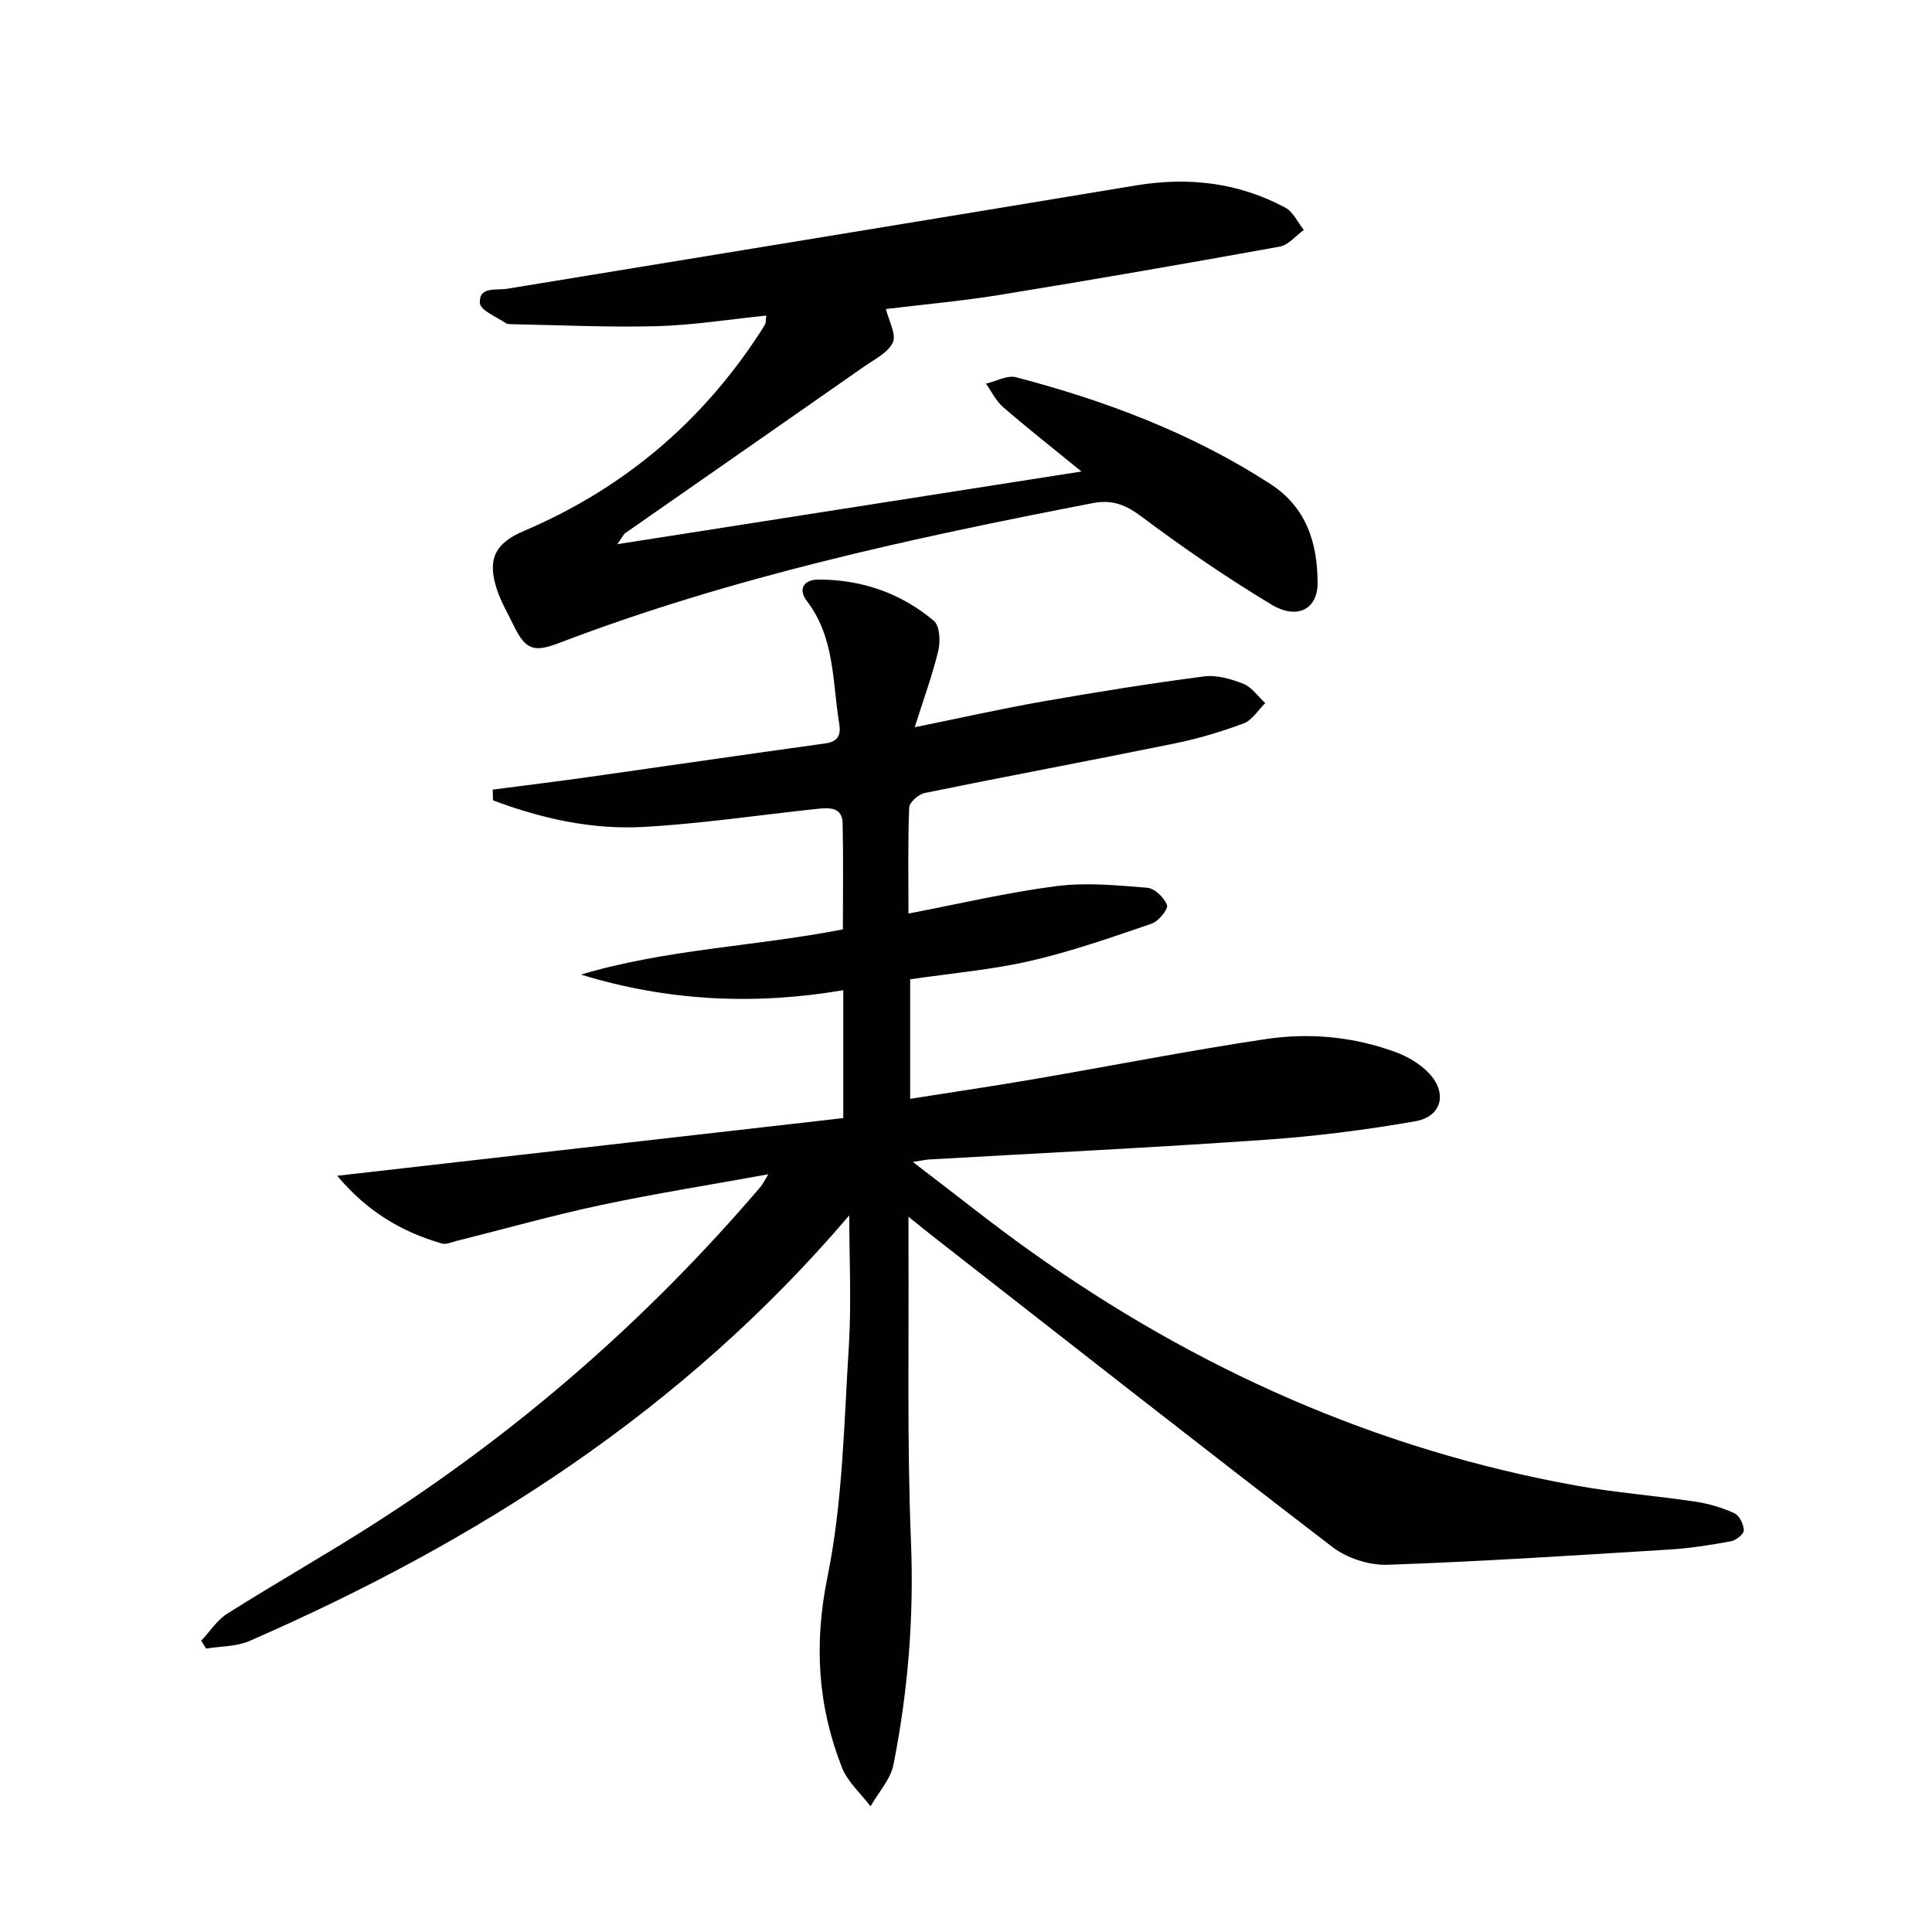
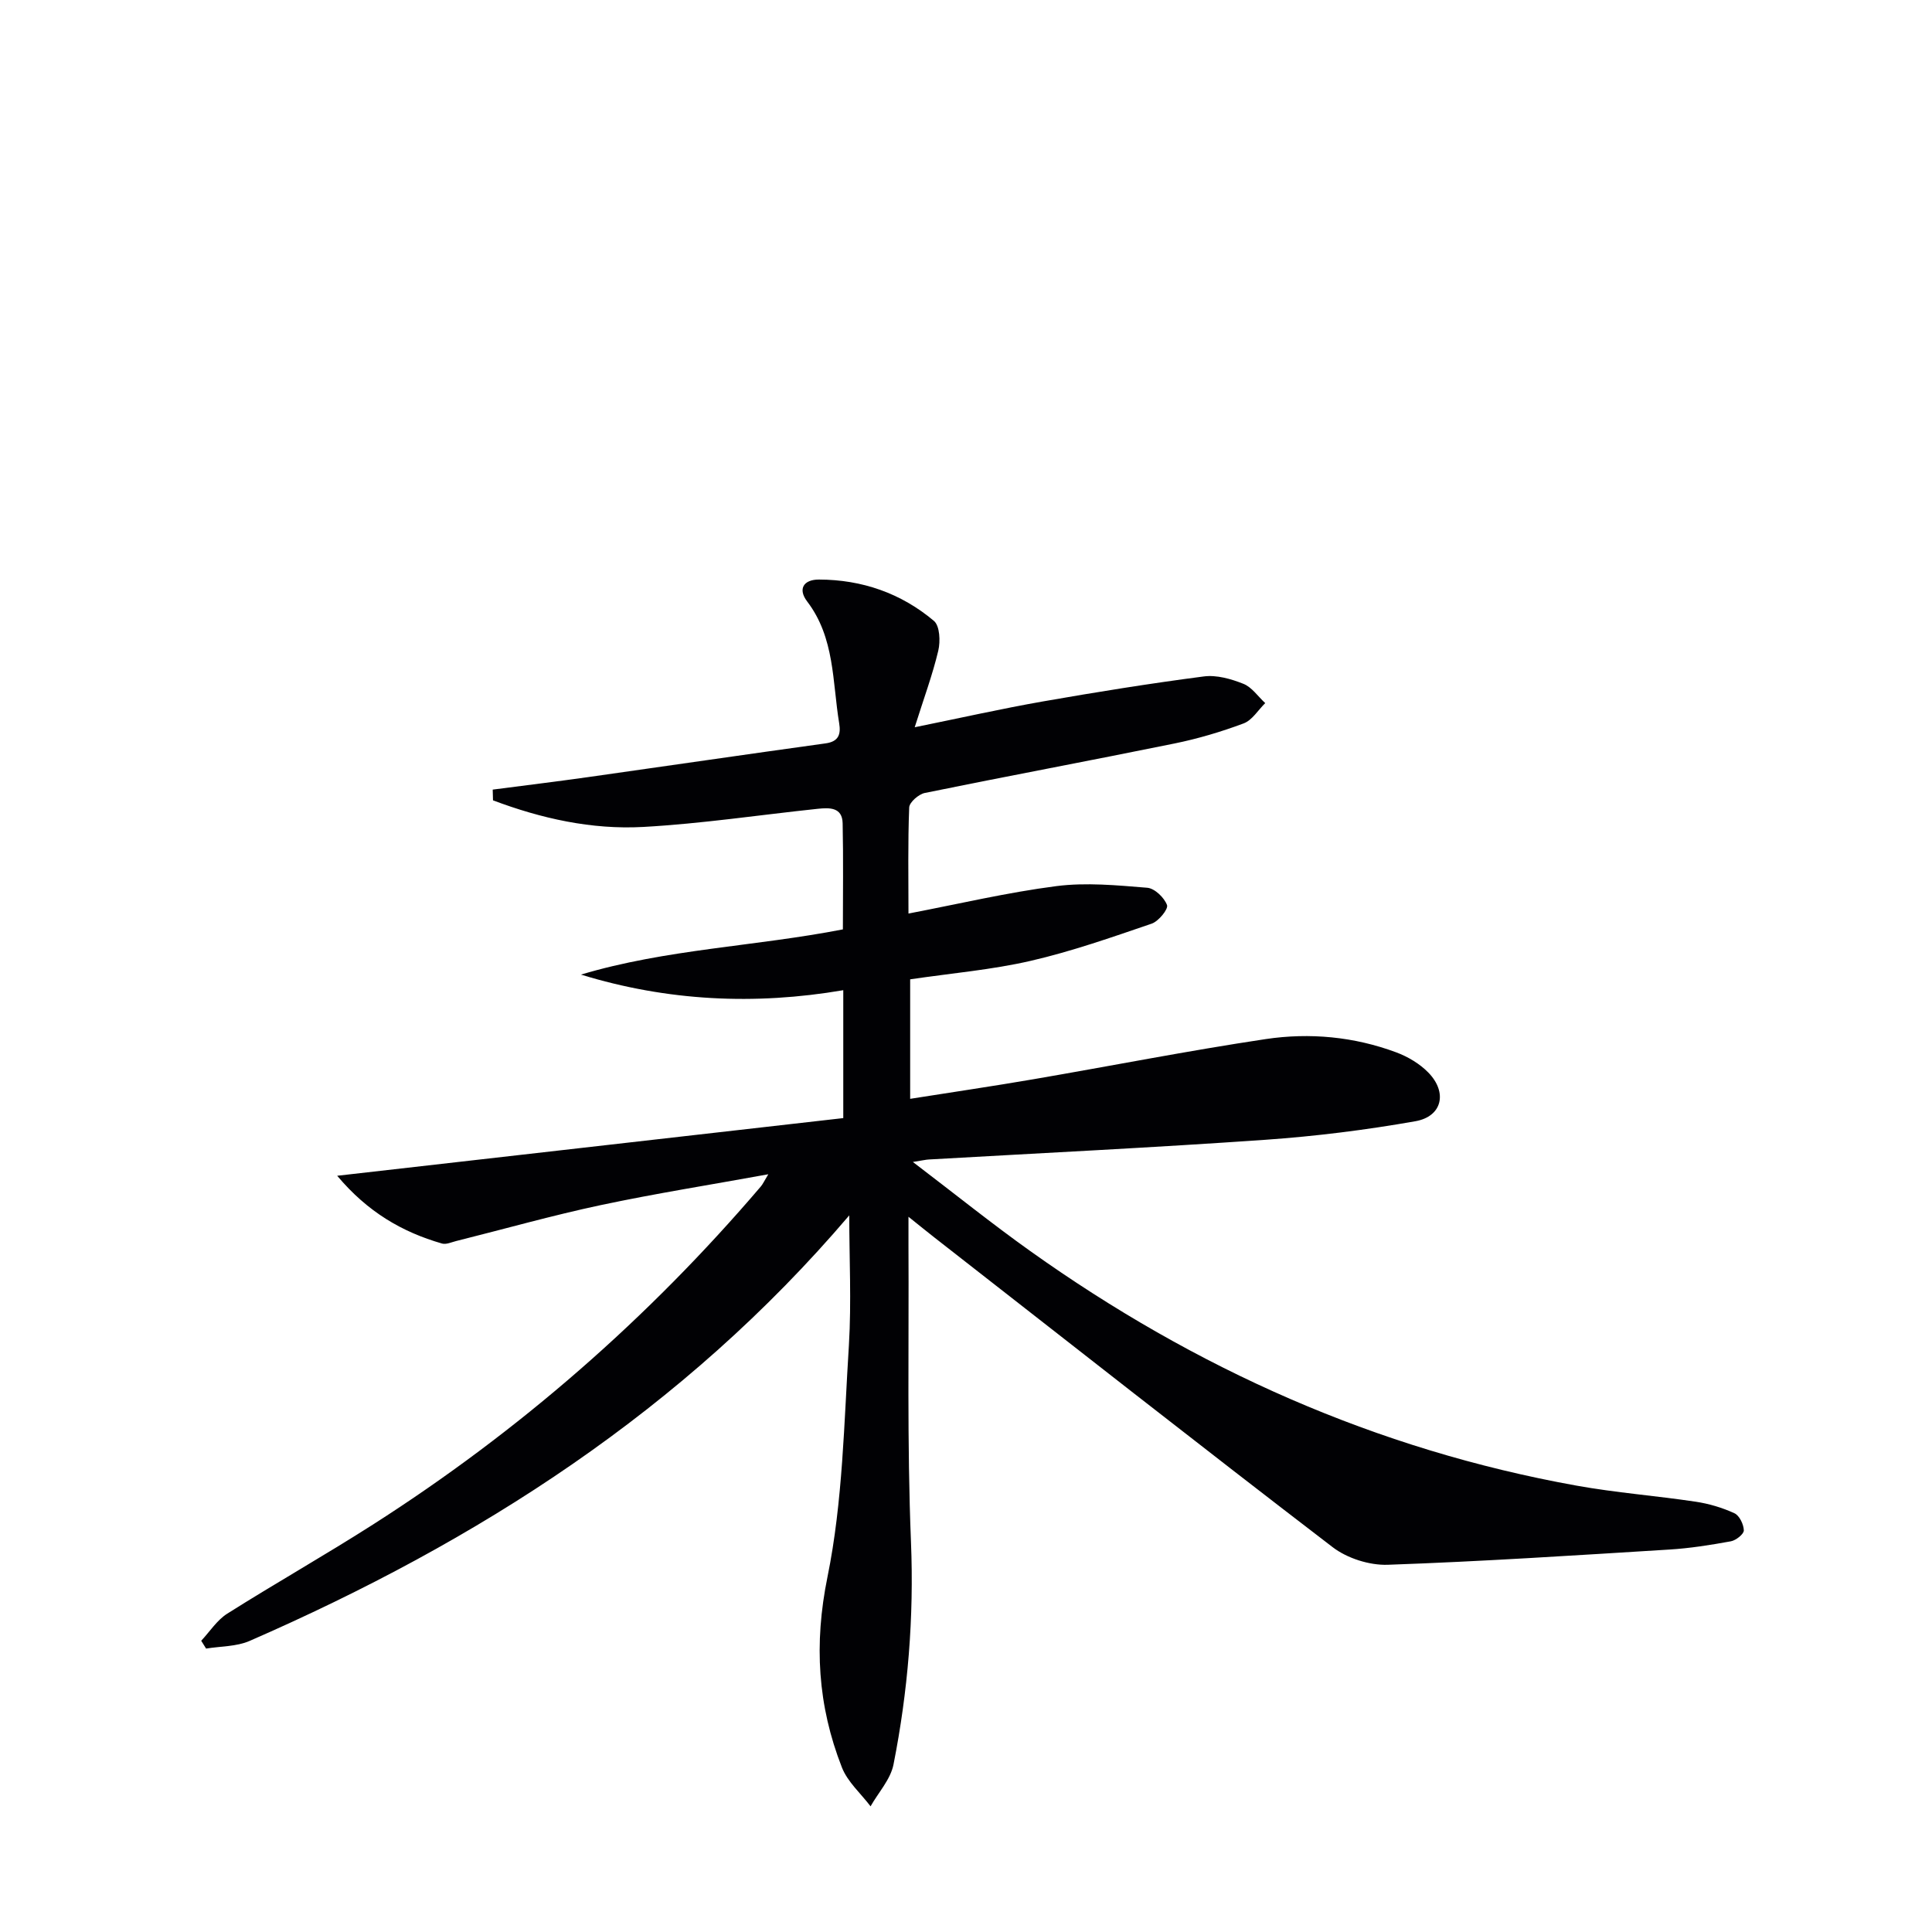
<svg xmlns="http://www.w3.org/2000/svg" enable-background="new 0 0 400 400" viewBox="0 0 400 400">
  <g fill="#010104">
    <path d="m175.83 251.63c-34.35 40.34-76.93 67.5-124.16 88.11-2.71 1.18-5.99 1.09-9 1.58-.34-.54-.68-1.08-1.01-1.62 1.78-1.9 3.26-4.26 5.39-5.61 9.98-6.3 20.26-12.12 30.2-18.47 30.23-19.32 56.98-42.67 80.27-69.97.41-.48.67-1.08 1.55-2.53-12.14 2.21-23.49 4-34.72 6.39-10.05 2.14-19.96 4.95-29.93 7.44-.96.24-2.06.76-2.91.51-8.25-2.38-15.38-6.51-21.7-14.03 35.59-4.06 70.05-7.98 104.78-11.94 0-9.29 0-17.5 0-26.48-18.32 3.13-36.39 2.27-54.31-3.23 17.64-5.28 36.01-5.82 54.23-9.36 0-7.16.11-14.57-.05-21.97-.07-3.36-2.76-3.24-5.12-3-12.06 1.27-24.08 3.09-36.17 3.76-10.7.59-21.12-1.75-31.1-5.51-.02-.74-.04-1.48-.06-2.22 6.54-.85 13.09-1.65 19.62-2.57 16.43-2.32 32.85-4.73 49.29-7 2.77-.38 3.19-1.94 2.82-4.18-1.42-8.6-.88-17.67-6.63-25.21-1.97-2.59-.73-4.54 2.45-4.53 8.92.02 17.02 2.84 23.81 8.57 1.21 1.03 1.35 4.22.89 6.16-1.18 4.97-2.97 9.8-4.88 15.85 9.4-1.91 17.92-3.83 26.51-5.34 11.08-1.94 22.19-3.73 33.34-5.18 2.65-.35 5.65.51 8.21 1.53 1.75.7 3.02 2.62 4.51 3.99-1.47 1.44-2.7 3.54-4.46 4.2-4.65 1.74-9.46 3.17-14.32 4.16-17.21 3.51-34.48 6.73-51.69 10.24-1.28.26-3.2 1.93-3.24 3.01-.29 7.3-.15 14.62-.15 21.96 10.45-2 20.47-4.37 30.63-5.68 6.16-.79 12.55-.17 18.8.34 1.54.12 3.54 2.05 4.1 3.59.3.83-1.75 3.35-3.17 3.84-8.28 2.83-16.58 5.75-25.09 7.71-8.04 1.85-16.35 2.55-24.92 3.82v24.74c8.64-1.37 17.11-2.61 25.55-4.06 16.03-2.75 31.99-5.9 48.07-8.31 9.1-1.36 18.29-.5 27.02 2.75 2.42.9 4.87 2.36 6.65 4.19 4 4.11 2.87 9.09-2.69 10.07-10.26 1.81-20.66 3.11-31.05 3.84-23.21 1.62-46.46 2.75-69.7 4.08-.59.03-1.17.18-3.29.51 8.81 6.71 16.4 12.82 24.32 18.46 34.16 24.34 71.64 41.1 113.06 48.55 8.16 1.47 16.47 2.1 24.68 3.33 2.75.41 5.51 1.23 8.03 2.39 1.04.47 1.92 2.31 1.95 3.55.02.76-1.63 2.07-2.68 2.26-4.22.77-8.49 1.45-12.77 1.71-19.41 1.2-38.83 2.47-58.27 3.15-3.8.13-8.41-1.34-11.43-3.66-27.61-21.15-54.96-42.66-82.38-64.06-1.52-1.19-3.02-2.41-5.42-4.33 0 2.72-.01 4.31 0 5.89.11 20.49-.31 41.01.52 61.47.63 15.58-.62 30.86-3.62 46.04-.61 3.08-3.12 5.78-4.75 8.66-2.02-2.67-4.77-5.06-5.94-8.07-5-12.77-5.81-25.54-2.98-39.42 3.19-15.67 3.42-31.99 4.44-48.05.53-8.9.07-17.87.07-26.81z" />
-     <path d="m158.65 65.34c-7.81.79-15.2 1.99-22.63 2.19-9.93.27-19.88-.22-29.83-.4-.5-.01-1.1.03-1.47-.22-1.92-1.32-5.25-2.63-5.36-4.14-.25-3.53 3.34-2.61 5.66-2.99 43.39-7.11 86.78-14.19 130.16-21.39 10.87-1.8 21.22-.61 30.93 4.6 1.63.87 2.57 3.05 3.83 4.62-1.66 1.19-3.18 3.13-4.99 3.45-19.26 3.49-38.54 6.83-57.85 9.98-7.85 1.28-15.8 1.98-23.68 2.94.61 2.51 2.2 5.24 1.44 6.9-.97 2.12-3.76 3.48-5.89 4.97-16.49 11.53-33.01 23.01-49.51 34.52-.35.24-.53.72-1.65 2.3 32.29-5.06 63.44-9.94 96.1-15.05-6.09-4.97-11.27-9.03-16.23-13.33-1.48-1.28-2.38-3.22-3.55-4.86 2.1-.48 4.41-1.81 6.25-1.32 18.56 4.86 36.38 11.57 52.61 22.07 7.53 4.87 9.81 12.3 9.8 20.59-.01 5.38-4.25 7.6-9.57 4.39-9.23-5.57-18.17-11.67-26.79-18.14-3.32-2.49-6.09-3.65-10.21-2.85-37.49 7.26-74.76 15.3-110.56 28.99-5.28 2.02-6.92 1.27-9.38-3.8-1.15-2.38-2.52-4.7-3.36-7.19-2.12-6.33-.49-9.68 5.58-12.26 20.32-8.65 36.53-22.23 48.62-40.71.46-.7.92-1.39 1.31-2.12.13-.26.08-.62.22-1.74z" />
  </g>
</svg>